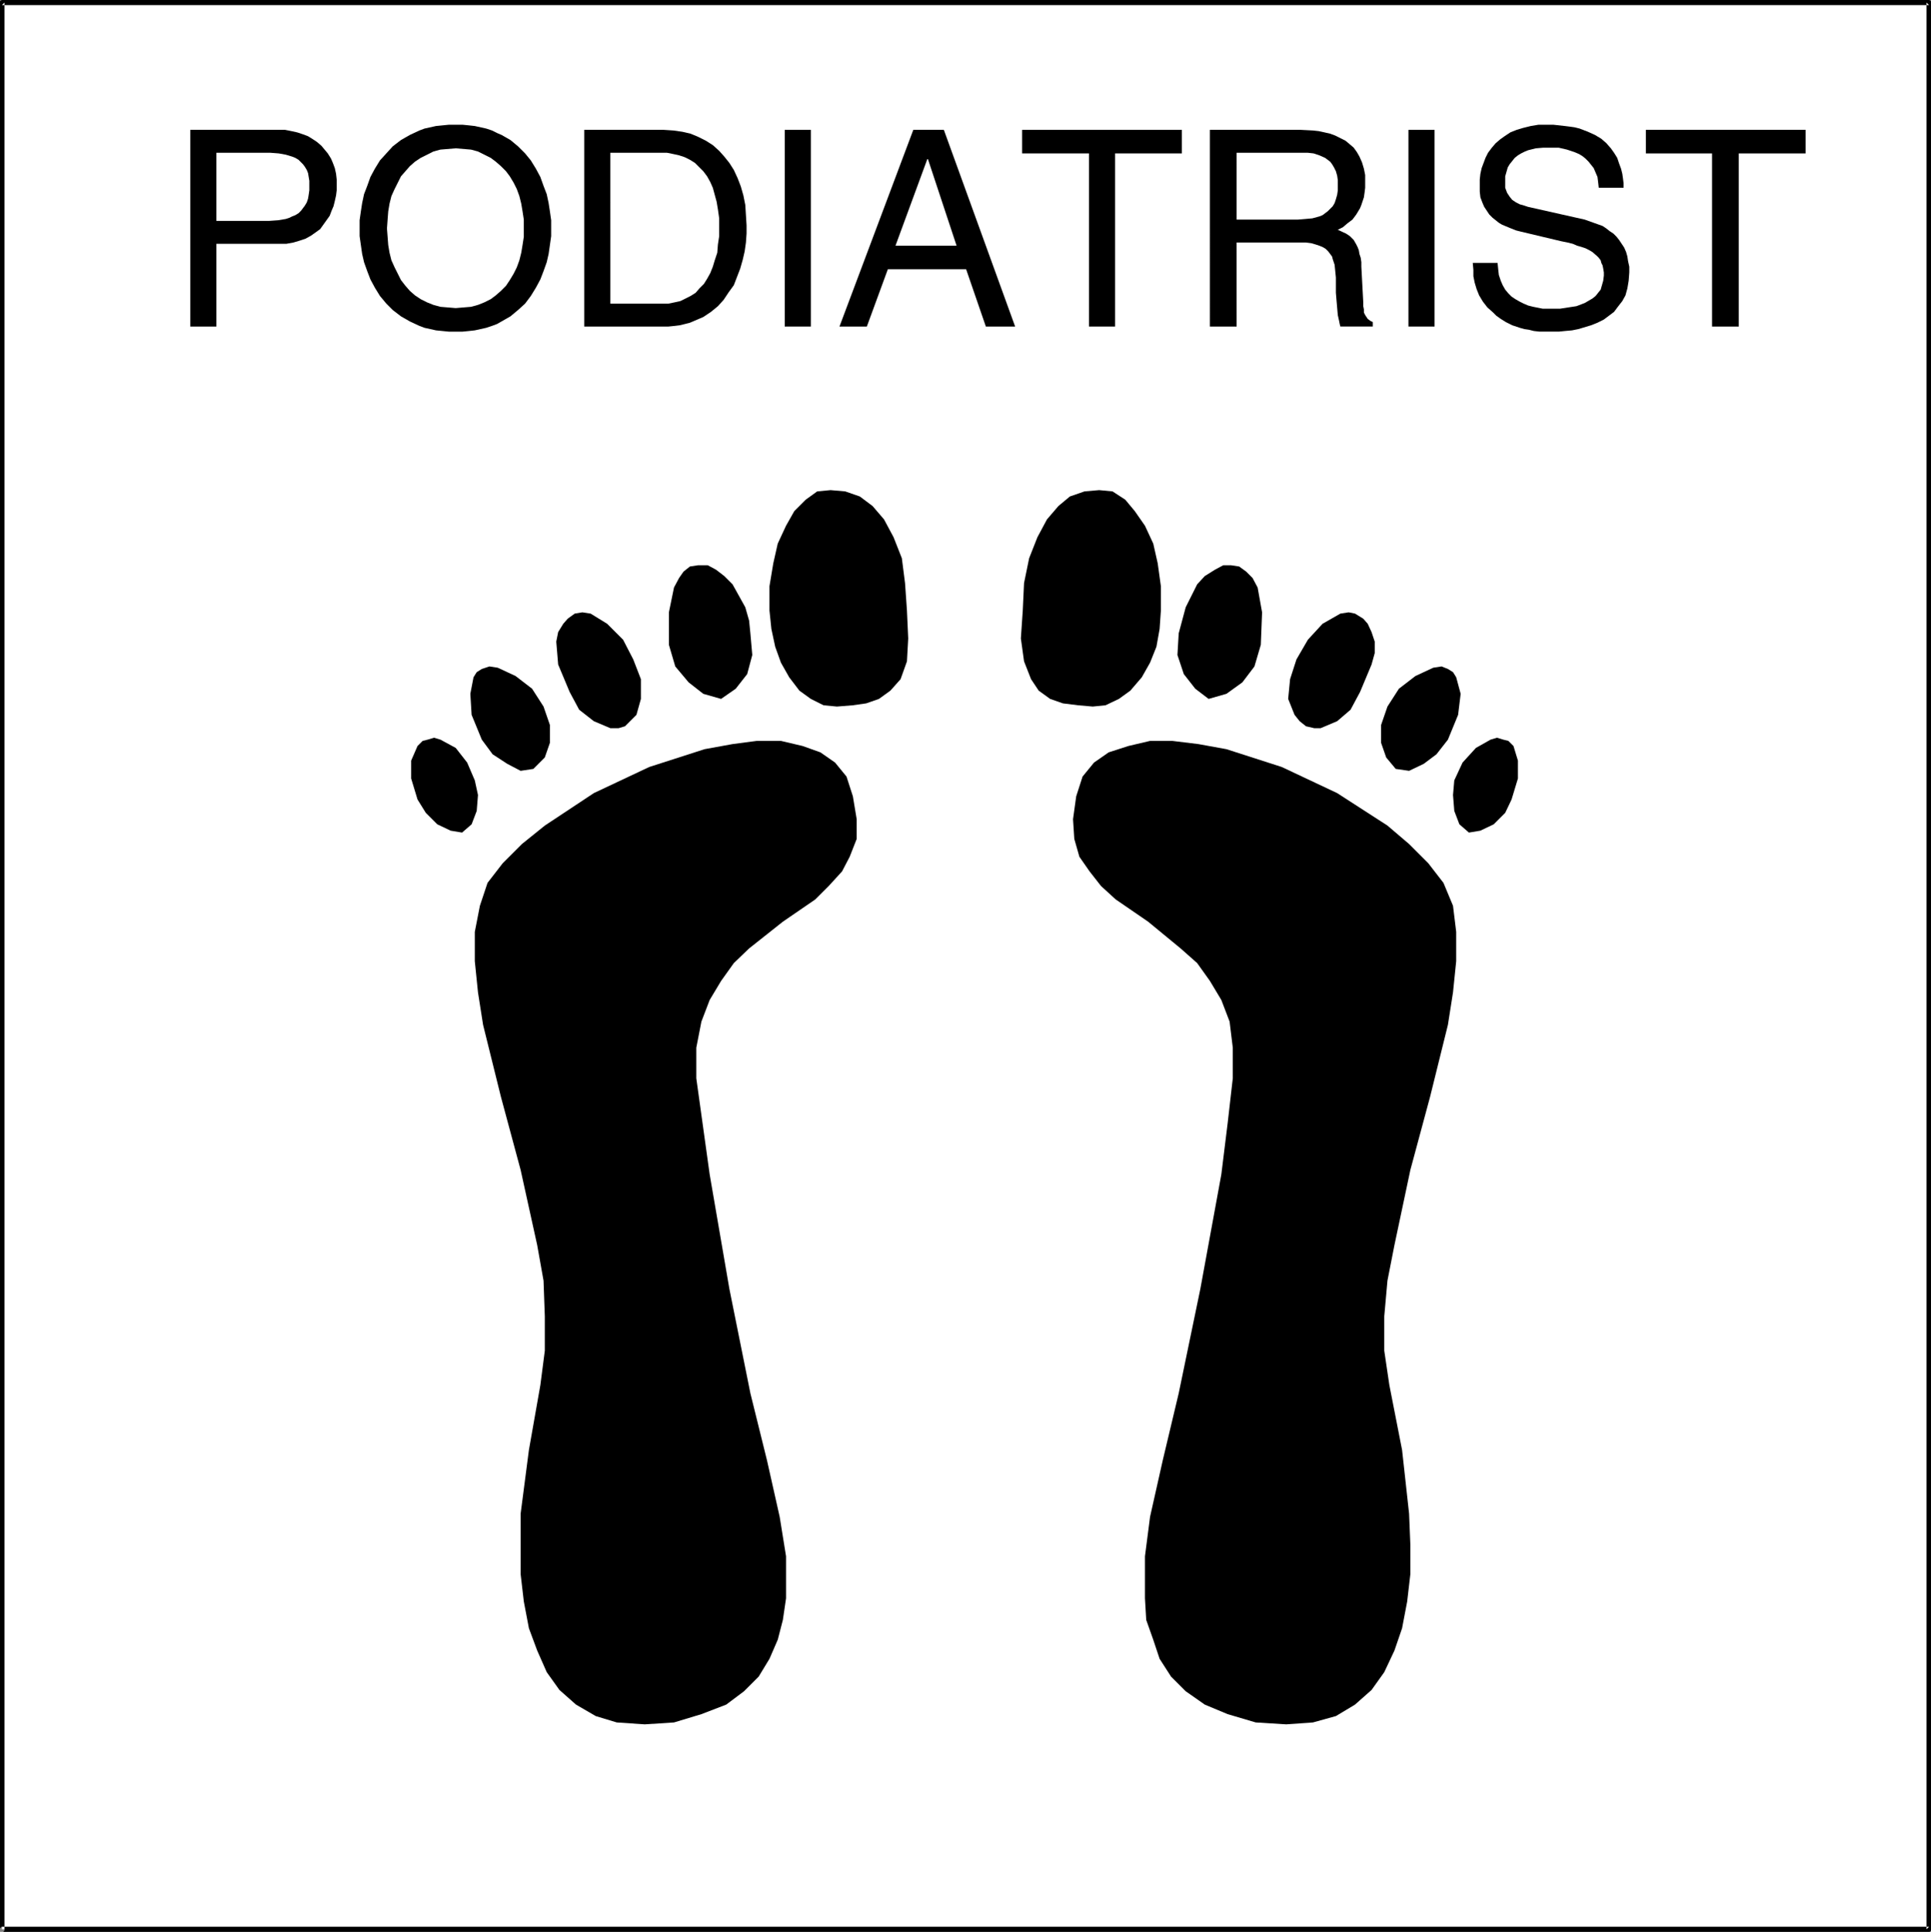
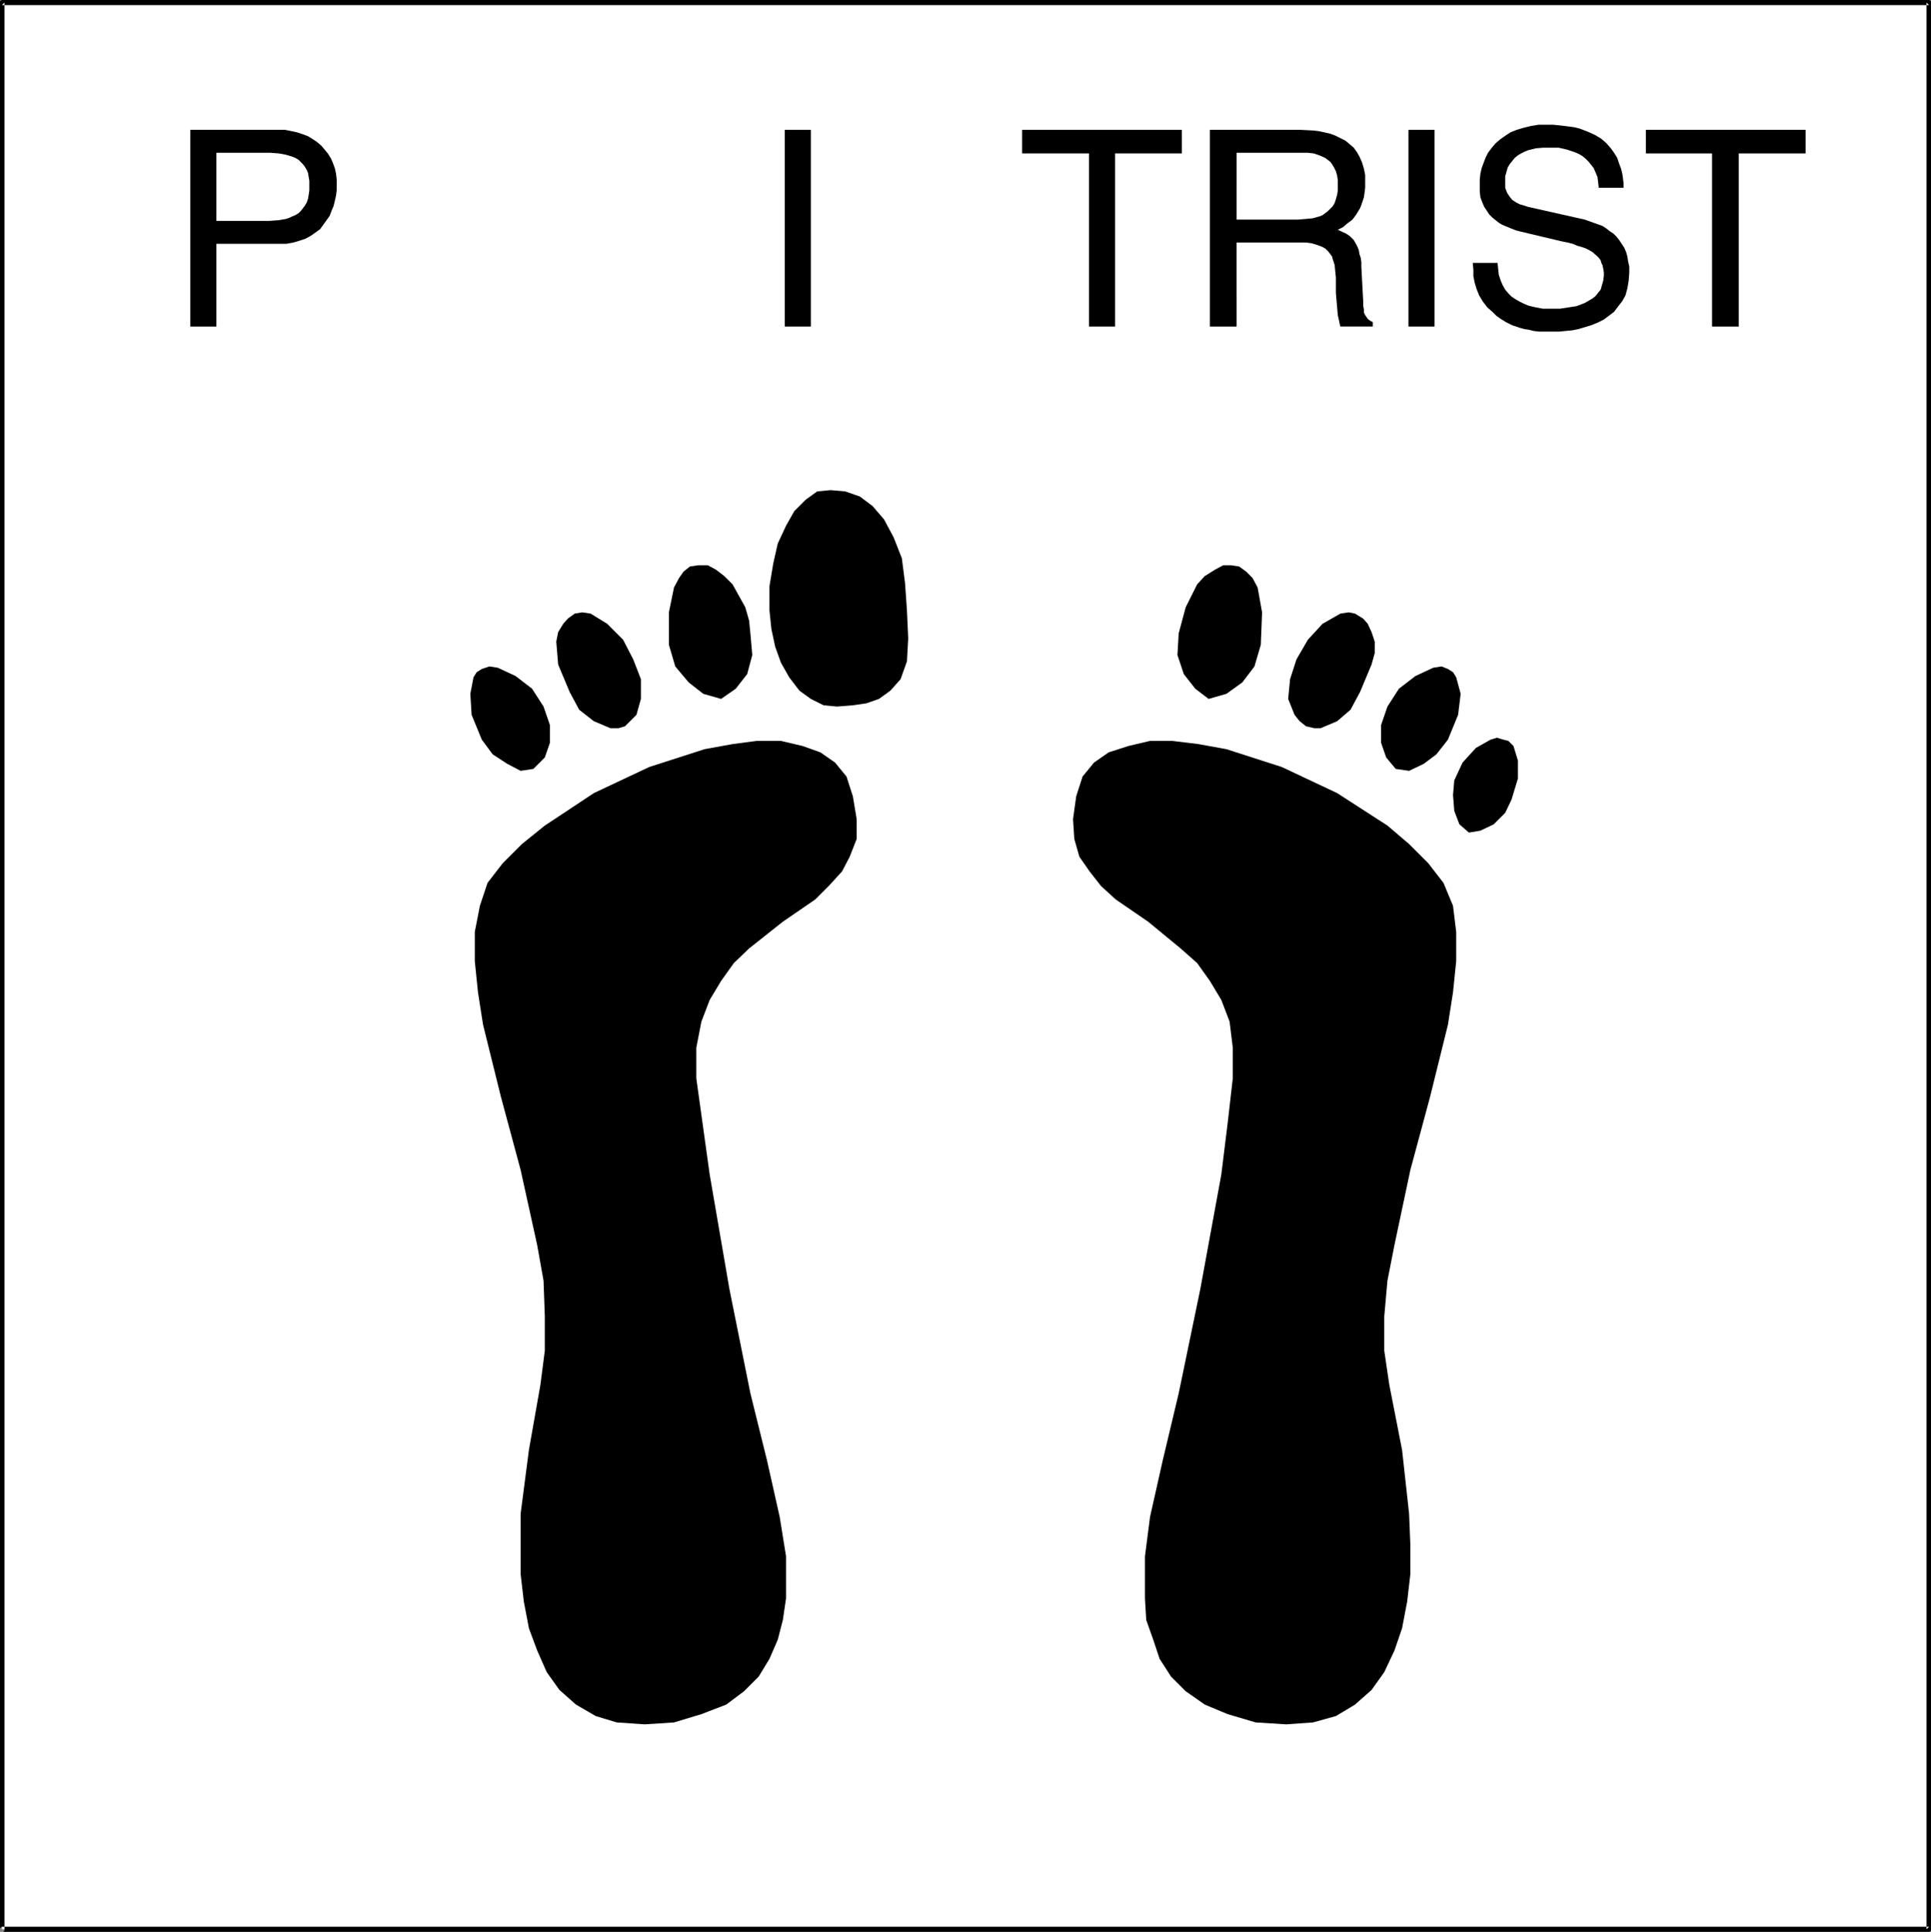
<svg xmlns="http://www.w3.org/2000/svg" xmlns:ns1="http://sodipodi.sourceforge.net/DTD/sodipodi-0.dtd" xmlns:ns2="http://www.inkscape.org/namespaces/inkscape" version="1.0" width="129.724mm" height="129.766mm" id="svg29" ns1:docname="Podiatrist.wmf">
  <rect width="100%" height="100%" fill="#808080" stroke="none" />
  <ns1:namedview id="namedview29" pagecolor="#ffffff" bordercolor="#000000" borderopacity="0.25" ns2:showpageshadow="2" ns2:pageopacity="0.0" ns2:pagecheckerboard="0" ns2:deskcolor="#d1d1d1" ns2:document-units="mm" />
  <defs id="defs1">
    <pattern id="WMFhbasepattern" patternUnits="userSpaceOnUse" width="6" height="6" x="0" y="0" />
  </defs>
  <path style="fill:#ffffff;fill-opacity:1;fill-rule:evenodd;stroke:none" d="M 0.485,489.809 V 0.646 H 489.809 V 489.809 Z" id="path1" />
  <path style="fill:#000000;fill-opacity:1;fill-rule:evenodd;stroke:none" d="m 0,489.809 v 0.162 0.162 l 0.323,0.323 v 0 h 0.485 v 0 l 0.323,-0.323 V 489.971 0.646 L 0.485,1.293 H 489.809 l -0.646,-0.646 V 489.809 l 0.646,-0.646 H 0.323 v 0.162 L 0,489.486 v 0.162 0.323 0.162 l 0.323,0.323 v 0 H 0.485 489.809 h 0.162 v 0 l 0.162,-0.162 0.162,-0.162 v -0.162 -0.162 V 0.646 0.485 0.323 l -0.162,-0.162 h -0.162 V 0 H 489.809 0.485 0.323 V 0.162 H 0.162 L 0,0.323 v 0.162 0.162 z" id="path2" />
  <path style="fill:#000000;fill-opacity:1;fill-rule:evenodd;stroke:none" d="M 54.944,82.901 H 48.318 V 32.966 h 22.301 1.778 l 1.616,0.323 1.454,0.323 1.454,0.485 1.293,0.485 1.293,0.808 0.97,0.646 1.131,0.97 0.808,0.97 0.808,0.97 0.808,1.293 0.485,1.131 0.485,1.293 0.323,1.454 0.162,1.454 v 1.454 1.293 l -0.162,1.293 -0.323,1.454 -0.323,1.293 -0.485,1.131 -0.485,1.293 -0.808,1.131 -0.808,1.131 -0.808,1.131 -1.131,0.808 -1.131,0.808 -1.454,0.808 -1.454,0.485 -1.616,0.485 -1.778,0.323 H 70.619 54.944 Z" id="path3" />
  <path style="fill:#ffffff;fill-opacity:1;fill-rule:evenodd;stroke:none" d="m 54.944,56.075 h 13.413 l 2.262,-0.162 1.939,-0.323 0.97,-0.323 0.646,-0.323 0.808,-0.323 0.808,-0.485 0.646,-0.646 0.485,-0.646 0.485,-0.646 0.485,-0.808 0.323,-0.97 0.162,-0.97 0.162,-1.131 v -1.293 -1.131 l -0.162,-0.97 -0.162,-0.97 -0.323,-0.808 -0.485,-0.808 -0.485,-0.646 -0.646,-0.646 -0.485,-0.485 -0.808,-0.485 -0.808,-0.323 -1.616,-0.485 -1.778,-0.323 -2.101,-0.162 H 54.944 Z" id="path4" />
-   <path style="fill:#000000;fill-opacity:1;fill-rule:evenodd;stroke:none" d="m 115.705,84.194 h -1.778 l -1.616,-0.162 -1.616,-0.162 -1.454,-0.323 -1.454,-0.323 -1.293,-0.485 -2.424,-1.131 -2.262,-1.293 -2.101,-1.616 -1.616,-1.616 -1.616,-1.939 -1.293,-2.101 -1.131,-2.101 -0.808,-2.101 -0.808,-2.262 -0.485,-2.101 -0.323,-2.262 -0.323,-2.262 v -1.939 -2.101 l 0.323,-2.262 0.323,-2.101 0.485,-2.262 0.808,-2.101 0.808,-2.262 1.131,-2.101 1.293,-2.101 1.616,-1.778 1.616,-1.778 2.101,-1.616 2.262,-1.293 2.424,-1.131 1.293,-0.485 1.454,-0.323 1.454,-0.323 1.616,-0.162 1.616,-0.162 h 1.778 1.778 l 1.616,0.162 1.454,0.162 1.454,0.323 1.454,0.323 1.454,0.485 1.293,0.646 1.131,0.485 2.262,1.293 1.939,1.616 1.778,1.778 1.454,1.778 1.293,2.101 1.131,2.101 0.808,2.262 0.808,2.101 0.485,2.262 0.323,2.101 0.323,2.262 v 2.101 1.939 l -0.323,2.262 -0.323,2.262 -0.485,2.101 -0.808,2.262 -0.808,2.101 -1.131,2.101 -1.293,2.101 -1.454,1.939 -1.778,1.616 -1.939,1.616 -2.262,1.293 -1.131,0.646 -1.293,0.485 -1.454,0.485 -1.454,0.323 -1.454,0.323 -1.454,0.162 -1.616,0.162 z" id="path5" />
  <path style="fill:#ffffff;fill-opacity:1;fill-rule:evenodd;stroke:none" d="m 115.705,37.653 -1.939,0.162 -1.939,0.162 -1.778,0.485 -1.616,0.808 -1.616,0.808 -1.454,0.97 -1.293,1.131 -1.131,1.293 -1.131,1.293 -0.808,1.616 -0.808,1.616 -0.808,1.778 -0.485,1.939 -0.323,1.939 -0.162,2.101 -0.162,2.262 0.162,2.101 0.162,2.101 0.323,1.939 0.485,1.939 0.808,1.778 0.808,1.616 0.808,1.616 1.131,1.454 1.131,1.293 1.293,1.131 1.454,0.97 1.616,0.808 1.616,0.646 1.778,0.485 1.939,0.162 1.939,0.162 1.939,-0.162 1.939,-0.162 1.778,-0.485 1.616,-0.646 1.616,-0.808 1.293,-0.97 1.293,-1.131 1.293,-1.293 0.97,-1.454 0.97,-1.616 0.808,-1.616 0.646,-1.778 0.485,-1.939 0.323,-1.939 0.323,-2.101 v -2.101 -2.262 l -0.323,-2.101 -0.323,-1.939 -0.485,-1.939 -0.646,-1.778 -0.808,-1.616 -0.97,-1.616 -0.97,-1.293 -1.293,-1.293 -1.293,-1.131 -1.293,-0.97 -1.616,-0.808 -1.616,-0.808 -1.778,-0.485 -1.939,-0.162 z" id="path6" />
-   <path style="fill:#000000;fill-opacity:1;fill-rule:evenodd;stroke:none" d="m 148.349,32.966 h 20.2 l 2.424,0.162 2.262,0.323 2.101,0.485 1.939,0.808 1.939,0.97 1.778,1.131 1.616,1.454 1.293,1.454 1.293,1.616 1.131,1.778 0.97,2.101 0.808,2.101 0.646,2.262 0.485,2.424 0.162,2.586 0.162,2.586 v 2.101 l -0.162,2.262 -0.323,2.262 -0.485,2.101 -0.646,2.262 -0.808,2.101 -0.808,2.101 -1.293,1.778 -1.293,1.939 -1.454,1.616 -1.778,1.454 -1.939,1.293 -2.262,0.97 -1.131,0.485 -1.293,0.323 -1.293,0.323 -1.293,0.162 -1.616,0.162 h -1.454 -19.877 z" id="path7" />
  <path style="fill:#ffffff;fill-opacity:1;fill-rule:evenodd;stroke:none" d="m 154.974,77.083 h 13.251 1.454 l 1.616,-0.323 1.454,-0.323 1.293,-0.646 1.293,-0.646 1.293,-0.808 0.97,-1.131 1.131,-1.131 0.808,-1.293 0.808,-1.454 0.646,-1.616 0.485,-1.616 0.646,-1.939 0.162,-2.101 0.323,-2.101 v -2.262 -2.262 l -0.323,-2.262 -0.323,-1.939 -0.485,-1.778 -0.485,-1.778 -0.646,-1.454 -0.808,-1.454 -0.97,-1.293 -0.97,-0.97 -1.131,-1.131 -1.293,-0.808 -1.293,-0.646 -1.454,-0.485 -1.454,-0.323 -1.616,-0.323 h -1.778 -12.605 z" id="path8" />
  <path style="fill:#000000;fill-opacity:1;fill-rule:evenodd;stroke:none" d="m 205.878,82.901 h -6.626 V 32.966 h 6.626 z" id="path9" />
-   <path style="fill:#000000;fill-opacity:1;fill-rule:evenodd;stroke:none" d="m 225.432,68.357 -5.333,14.544 h -6.949 l 18.746,-49.934 h 7.757 l 18.099,49.934 h -7.434 l -5.01,-14.544 z" id="path10" />
  <path style="fill:#ffffff;fill-opacity:1;fill-rule:evenodd;stroke:none" d="m 242.885,62.378 -7.272,-21.978 h -0.162 l -8.08,21.978 z" id="path11" />
  <path style="fill:#000000;fill-opacity:1;fill-rule:evenodd;stroke:none" d="m 259.529,32.966 h 40.562 v 5.979 h -16.968 v 43.955 h -6.626 v -43.955 h -16.968 z" id="path12" />
  <path style="fill:#000000;fill-opacity:1;fill-rule:evenodd;stroke:none" d="m 313.988,82.901 h -6.787 V 32.966 h 23.109 l 3.07,0.162 1.454,0.162 1.454,0.323 1.454,0.323 1.293,0.485 1.293,0.646 1.293,0.646 0.97,0.808 1.131,0.97 0.808,1.131 0.646,1.131 0.646,1.454 0.485,1.616 0.323,1.616 v 1.939 1.293 l -0.162,1.293 -0.162,1.131 -0.323,0.97 -0.323,0.97 -0.323,0.808 -0.97,1.616 -0.97,1.293 -1.293,0.97 -1.131,0.97 -1.293,0.646 2.101,0.97 0.97,0.646 0.97,0.97 0.646,1.131 0.323,0.646 0.323,0.808 0.162,0.97 0.323,0.97 0.162,1.131 v 1.131 l 0.485,9.05 v 0.97 l 0.162,0.808 v 0.808 l 0.323,0.646 0.323,0.485 0.323,0.485 0.646,0.485 0.646,0.323 v 1.131 h -8.242 l -0.162,-0.646 -0.162,-0.808 -0.323,-1.454 -0.323,-3.717 -0.162,-1.939 V 72.72 71.266 70.458 l -0.162,-1.616 -0.162,-1.616 -0.485,-1.454 -0.162,-0.646 -0.485,-0.646 -0.485,-0.646 -0.646,-0.646 -0.808,-0.485 -0.808,-0.323 -0.97,-0.323 -1.131,-0.323 -1.293,-0.162 h -1.293 -16.322 z" id="path13" />
  <path style="fill:#ffffff;fill-opacity:1;fill-rule:evenodd;stroke:none" d="m 313.988,55.752 h 15.514 l 1.939,-0.162 1.778,-0.162 1.778,-0.485 0.808,-0.323 0.646,-0.485 0.646,-0.485 0.646,-0.646 0.646,-0.646 0.485,-0.808 0.323,-0.97 0.323,-1.131 0.162,-1.131 v -1.293 -1.293 l -0.162,-1.131 -0.323,-1.131 -0.485,-0.97 -0.485,-0.808 -0.485,-0.646 -0.646,-0.485 -0.646,-0.485 -1.454,-0.646 -1.454,-0.485 -1.454,-0.162 h -1.293 -16.806 z" id="path14" />
  <path style="fill:#000000;fill-opacity:1;fill-rule:evenodd;stroke:none" d="M 364.246,82.901 H 357.62 V 32.966 h 6.626 z" id="path15" />
  <path style="fill:#000000;fill-opacity:1;fill-rule:evenodd;stroke:none" d="m 405.939,47.672 -0.162,-1.454 -0.162,-1.293 -0.485,-1.131 -0.485,-1.131 -0.646,-0.808 -0.646,-0.808 -0.808,-0.808 -0.808,-0.646 -0.808,-0.485 -1.131,-0.485 -1.939,-0.646 -2.101,-0.485 h -2.262 -1.616 l -1.939,0.162 -1.939,0.485 -0.808,0.323 -0.97,0.485 -0.808,0.485 -0.808,0.646 -0.646,0.808 -0.646,0.808 -0.485,0.808 -0.323,1.131 -0.323,1.131 v 1.454 1.454 l 0.485,1.293 0.646,0.97 0.646,0.808 0.97,0.646 0.97,0.485 1.131,0.323 0.97,0.323 14.382,3.232 2.262,0.808 2.262,0.808 0.97,0.646 0.808,0.646 0.97,0.646 0.808,0.808 0.646,0.808 0.646,0.97 0.646,0.97 0.485,1.131 0.323,1.131 0.162,1.131 0.323,1.454 v 1.454 l -0.162,2.101 -0.323,1.939 -0.485,1.778 -0.808,1.454 -1.131,1.454 -0.97,1.293 -1.293,0.97 -1.293,0.97 -1.616,0.808 -1.616,0.646 -1.616,0.485 -1.616,0.485 -1.616,0.323 -1.778,0.162 -1.616,0.162 h -1.616 -1.616 -1.616 l -1.454,-0.162 -1.293,-0.323 -1.131,-0.162 -1.131,-0.323 -0.97,-0.323 -0.97,-0.323 -1.616,-0.808 -1.293,-0.808 -1.131,-0.808 -0.808,-0.808 -1.454,-1.293 -1.131,-1.454 -0.97,-1.616 -0.646,-1.616 -0.485,-1.616 -0.323,-1.616 v -1.616 l -0.162,-1.778 h 6.302 l 0.162,1.616 0.162,1.454 0.485,1.454 0.485,1.131 0.646,1.131 0.808,0.97 0.808,0.808 0.97,0.646 1.131,0.646 0.97,0.485 1.131,0.485 1.293,0.323 2.424,0.485 h 2.262 2.101 l 2.101,-0.323 2.101,-0.323 2.101,-0.808 1.939,-1.131 0.808,-0.646 0.646,-0.808 0.646,-0.808 0.323,-1.131 0.323,-1.131 0.162,-1.293 v -0.808 l -0.162,-0.97 -0.162,-0.808 -0.323,-0.646 -0.162,-0.646 -0.485,-0.646 -0.485,-0.485 -1.131,-0.97 -0.808,-0.485 -0.97,-0.485 -0.97,-0.323 -1.131,-0.323 -1.131,-0.485 -1.293,-0.323 -1.616,-0.323 -10.181,-2.424 -0.646,-0.162 -0.646,-0.162 -1.616,-0.646 -1.939,-0.808 -0.808,-0.485 -0.808,-0.646 -0.808,-0.646 -0.808,-0.808 -0.646,-0.97 -0.646,-0.97 -0.485,-1.131 -0.485,-1.293 -0.162,-1.454 v -1.616 -1.454 l 0.162,-1.454 0.323,-1.454 0.485,-1.293 0.485,-1.293 0.646,-1.293 0.97,-1.293 0.97,-1.131 1.131,-0.97 1.131,-0.808 1.454,-0.97 1.616,-0.646 1.616,-0.485 1.939,-0.485 1.939,-0.323 h 2.262 1.616 l 1.454,0.162 1.454,0.162 1.293,0.162 1.131,0.162 1.293,0.323 2.101,0.808 1.778,0.808 1.616,0.97 1.293,1.131 1.131,1.293 0.808,1.131 0.808,1.293 0.485,1.454 0.485,1.293 0.323,1.293 0.162,1.131 0.162,1.293 v 1.131 z" id="path16" />
  <path style="fill:#000000;fill-opacity:1;fill-rule:evenodd;stroke:none" d="m 417.897,32.966 h 40.562 v 5.979 H 441.491 v 43.955 h -6.787 v -43.955 h -16.806 z" id="path17" />
-   <path style="fill:#000000;fill-opacity:1;fill-rule:evenodd;stroke:none" d="m 259.691,154.974 0.323,-6.949 1.293,-6.302 2.101,-5.333 2.424,-4.525 2.909,-3.394 2.909,-2.424 3.717,-1.293 3.717,-0.323 3.394,0.323 3.232,2.101 2.424,2.909 2.586,3.717 2.101,4.525 1.131,5.01 0.808,5.818 v 6.141 l -0.323,4.686 -0.808,4.525 -1.616,4.04 -2.101,3.717 -2.909,3.394 -2.909,2.101 -3.394,1.616 -3.232,0.323 -3.717,-0.323 -3.878,-0.485 -3.232,-1.131 -2.909,-2.101 -1.939,-2.909 -1.778,-4.525 -0.808,-5.818 z" id="path18" />
  <path style="fill:#000000;fill-opacity:1;fill-rule:evenodd;stroke:none" d="m 299.283,160.792 1.778,-6.626 2.909,-5.818 1.939,-2.101 2.586,-1.616 2.101,-1.131 h 1.939 l 2.101,0.323 1.778,1.293 1.616,1.616 1.293,2.424 1.131,6.302 -0.323,8.242 -1.616,5.494 -3.07,4.04 -4.04,2.909 -4.525,1.293 -3.394,-2.586 -2.909,-3.717 -1.616,-4.848 z" id="path19" />
  <path style="fill:#000000;fill-opacity:1;fill-rule:evenodd;stroke:none" d="m 329.179,167.417 2.909,-5.01 3.717,-4.04 4.525,-2.586 2.101,-0.323 1.616,0.323 2.101,1.293 1.131,1.293 0.97,2.101 0.808,2.424 v 2.909 l -0.808,2.909 -2.909,6.949 -2.424,4.525 -3.394,2.909 -4.202,1.778 h -1.616 l -2.101,-0.485 -1.616,-1.293 -1.293,-1.616 -1.616,-4.04 0.485,-5.01 z" id="path20" />
  <path style="fill:#000000;fill-opacity:1;fill-rule:evenodd;stroke:none" d="m 352.288,179.376 2.909,-4.525 4.202,-3.232 4.525,-2.101 2.101,-0.323 1.616,0.646 1.293,0.808 0.808,1.293 1.131,4.202 -0.646,5.333 -2.586,6.302 -2.909,3.717 -3.232,2.424 -3.717,1.778 -3.394,-0.485 -2.424,-2.909 -1.293,-3.717 v -4.525 z" id="path21" />
  <path style="fill:#000000;fill-opacity:1;fill-rule:evenodd;stroke:none" d="m 369.256,198.121 2.101,-4.525 3.394,-3.717 3.717,-2.101 1.616,-0.485 1.616,0.485 1.293,0.323 1.293,1.293 1.131,3.717 v 4.525 l -1.616,5.333 -1.616,3.394 -2.909,2.909 -3.394,1.616 -2.909,0.485 -2.424,-2.101 -1.293,-3.394 -0.323,-4.04 z" id="path22" />
  <path style="fill:#000000;fill-opacity:1;fill-rule:evenodd;stroke:none" d="m 362.63,219.129 3.878,5.01 2.424,5.818 0.808,6.626 v 7.434 l -0.808,7.918 -1.293,8.242 -4.525,18.261 -5.01,18.584 -4.04,19.069 -1.778,9.05 -0.808,9.05 v 8.726 l 1.293,8.726 3.232,16.483 1.778,16.16 0.323,7.918 v 7.434 l -0.808,6.949 -1.293,6.787 -1.939,5.656 -2.586,5.494 -3.232,4.525 -4.202,3.717 -4.848,2.909 -5.818,1.616 -6.787,0.485 -7.757,-0.485 -7.11,-2.101 -5.818,-2.424 -4.848,-3.394 -3.717,-3.717 -2.909,-4.525 -1.616,-4.848 -1.778,-5.01 -0.323,-5.494 v -10.666 l 1.293,-10.019 3.232,-14.382 4.04,-16.968 5.494,-26.502 5.333,-29.088 1.616,-13.09 1.293,-11.312 v -7.757 l -0.808,-6.626 -2.101,-5.494 -2.909,-4.848 -3.232,-4.525 -4.202,-3.717 -8.242,-6.787 -8.242,-5.656 -3.717,-3.394 -2.909,-3.717 -2.586,-3.717 -1.293,-4.525 -0.323,-5.01 0.808,-5.818 1.616,-5.01 2.909,-3.555 3.717,-2.586 5.01,-1.616 5.494,-1.293 h 5.656 l 6.626,0.808 7.11,1.293 14.059,4.525 14.059,6.626 12.766,8.242 5.494,4.686 z" id="path23" />
  <path style="fill:#000000;fill-opacity:1;fill-rule:evenodd;stroke:none" d="m 230.28,154.974 -0.485,-6.949 -0.808,-6.302 -2.101,-5.333 -2.424,-4.525 -2.909,-3.394 -3.232,-2.424 -3.717,-1.293 -3.717,-0.323 -3.394,0.323 -2.909,2.101 -2.909,2.909 -2.101,3.717 -2.101,4.525 -1.131,5.01 -0.97,5.818 v 6.141 l 0.485,4.686 0.97,4.525 1.454,4.04 2.101,3.717 2.586,3.394 2.909,2.101 3.232,1.616 3.394,0.323 4.04,-0.323 3.394,-0.485 3.232,-1.131 2.909,-2.101 2.586,-2.909 1.616,-4.525 0.323,-5.818 z" id="path24" />
  <path style="fill:#000000;fill-opacity:1;fill-rule:evenodd;stroke:none" d="m 190.526,160.792 -0.323,-3.232 -0.97,-3.394 -3.232,-5.818 -2.101,-2.101 -2.101,-1.616 -2.101,-1.131 h -2.424 l -2.101,0.323 -1.616,1.293 -1.131,1.616 -1.293,2.424 -1.293,6.302 v 8.242 l 1.616,5.494 3.394,4.04 3.717,2.909 4.525,1.293 3.717,-2.586 2.909,-3.717 1.293,-4.848 z" id="path25" />
  <path style="fill:#000000;fill-opacity:1;fill-rule:evenodd;stroke:none" d="m 160.792,167.417 -2.586,-5.01 -4.04,-4.04 -4.202,-2.586 -2.101,-0.323 -1.939,0.323 -1.778,1.293 -1.131,1.293 -1.293,2.101 -0.485,2.424 0.485,5.818 2.909,6.949 2.424,4.525 3.717,2.909 4.202,1.778 h 2.101 l 1.616,-0.485 2.909,-2.909 1.131,-4.04 v -5.01 z" id="path26" />
  <path style="fill:#000000;fill-opacity:1;fill-rule:evenodd;stroke:none" d="m 138.006,179.376 -2.909,-4.525 -4.202,-3.232 -4.525,-2.101 -2.101,-0.323 -1.939,0.646 -1.293,0.808 -0.808,1.293 -0.808,4.202 0.323,5.333 2.586,6.302 2.747,3.717 3.717,2.424 3.394,1.778 3.232,-0.485 2.909,-2.909 1.293,-3.717 v -4.525 z" id="path27" />
-   <path style="fill:#000000;fill-opacity:1;fill-rule:evenodd;stroke:none" d="m 120.553,198.121 -1.939,-4.525 -2.909,-3.717 -3.878,-2.101 -1.616,-0.485 -1.616,0.485 -1.293,0.323 -1.293,1.293 -1.616,3.717 v 4.525 l 1.616,5.333 2.101,3.394 2.909,2.909 3.394,1.616 2.909,0.485 2.424,-2.101 1.293,-3.394 0.323,-4.04 z" id="path28" />
  <path style="fill:#000000;fill-opacity:1;fill-rule:evenodd;stroke:none" d="m 127.664,219.129 -3.878,5.01 -1.939,5.818 -1.293,6.626 v 7.434 l 0.808,7.918 1.293,8.242 4.525,18.261 5.01,18.584 4.202,19.069 1.616,9.05 0.323,9.05 v 8.726 l -1.131,8.726 -2.909,16.483 -2.101,16.16 v 7.918 7.434 l 0.808,6.949 1.293,6.787 2.101,5.656 2.424,5.494 3.232,4.525 4.202,3.717 5.01,2.909 5.333,1.616 7.11,0.485 7.434,-0.485 6.949,-2.101 6.302,-2.424 4.525,-3.394 3.717,-3.717 2.747,-4.525 2.101,-4.848 1.293,-5.01 0.808,-5.494 v -10.666 l -1.616,-10.019 -3.232,-14.382 -4.202,-16.968 -5.333,-26.502 -5.01,-29.088 -3.394,-24.402 v -7.757 l 1.293,-6.626 2.101,-5.494 2.909,-4.848 3.232,-4.525 3.878,-3.717 8.565,-6.787 8.242,-5.656 3.394,-3.394 3.394,-3.717 1.939,-3.717 1.778,-4.525 v -5.01 l -0.97,-5.818 -1.616,-5.01 -2.909,-3.555 -3.717,-2.586 -4.525,-1.616 -5.494,-1.293 h -6.141 l -6.141,0.808 -7.11,1.293 -14.059,4.525 -14.059,6.626 -12.443,8.242 -5.818,4.686 z" id="path29" />
</svg>